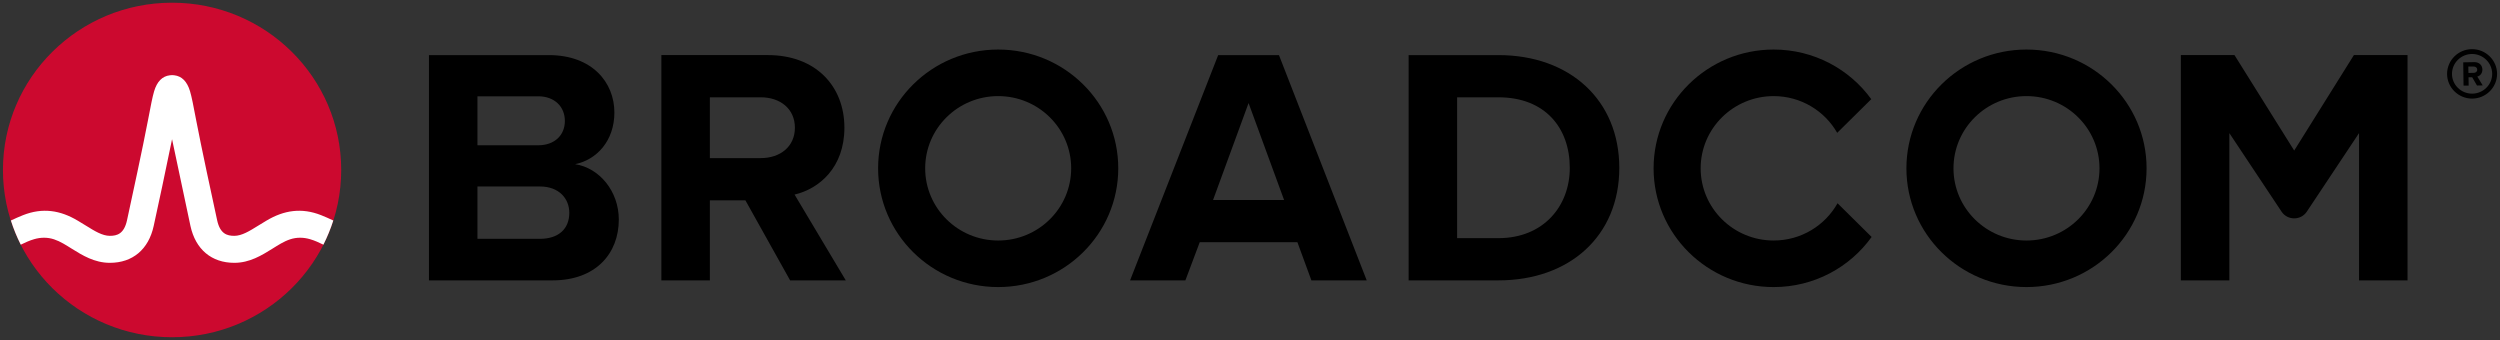
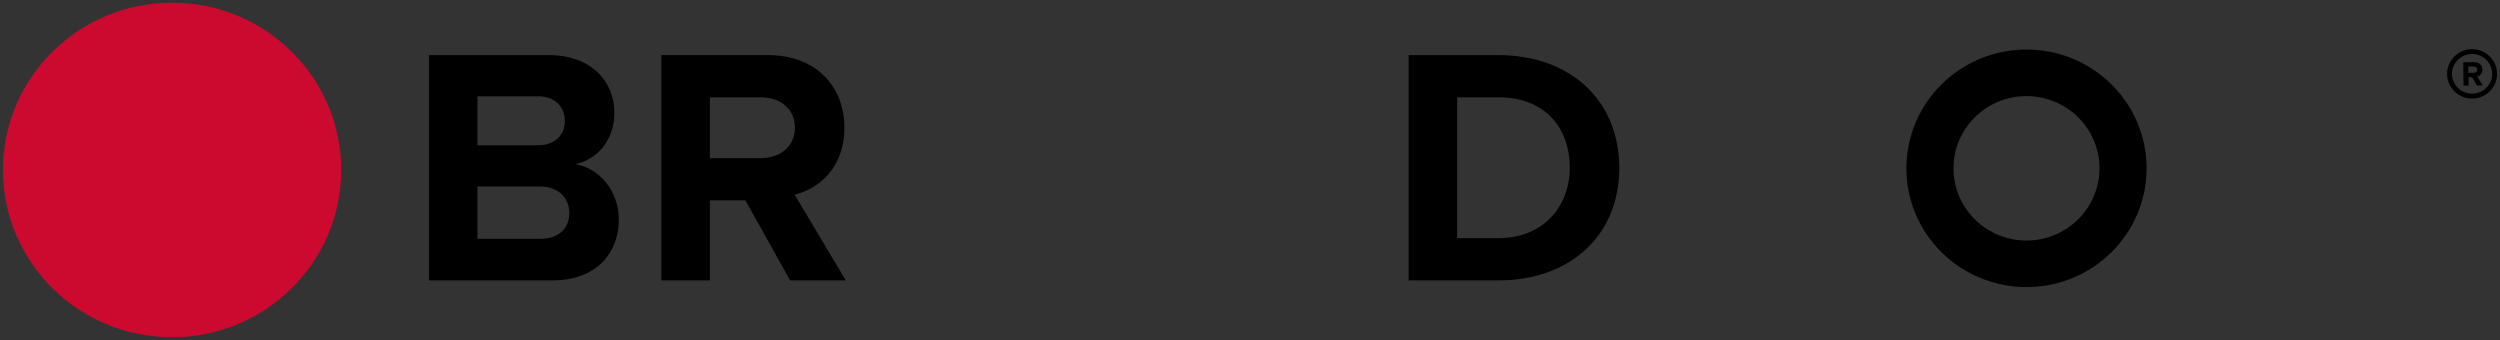
<svg xmlns="http://www.w3.org/2000/svg" width="250" height="34" viewBox="0 0 250 34" fill="none">
  <rect x="0" y="0" width="250" height="34" fill="#333333" stroke="none" />
  <g clip-path="url(#clip0_4892_3091)">
    <path d="M247.208 9.365C246.104 9.365 245.198 8.479 245.198 7.387C245.198 6.295 246.104 5.399 247.208 5.399C248.312 5.399 249.219 6.295 249.219 7.387C249.219 8.479 248.312 9.365 247.208 9.365ZM247.208 4.915C245.833 4.915 244.708 6.027 244.708 7.387C244.708 8.747 245.833 9.86 247.208 9.86C248.583 9.86 249.708 8.747 249.708 7.387C249.708 6.027 248.583 4.915 247.208 4.915Z" fill="black" />
    <path d="M247.375 7.284L246.844 7.294L246.833 6.656H247.365C247.563 6.645 247.719 6.769 247.719 6.965C247.729 7.161 247.573 7.284 247.375 7.284M248.24 6.954C248.229 6.522 247.927 6.213 247.438 6.213L246.323 6.233L246.354 8.562H246.865L246.854 7.727H247.219L247.698 8.551L248.271 8.541L247.729 7.655C247.979 7.593 248.24 7.367 248.24 6.954" fill="black" />
    <path d="M53.994 23.883H47.745V9.63H53.823C55.463 9.63 56.487 10.677 56.487 12.095C56.487 13.514 55.463 14.527 53.823 14.527H46.875V18.648H53.994C55.906 18.648 56.93 19.864 56.93 21.281C56.93 22.903 55.838 23.883 53.994 23.883ZM57.511 16.418C59.663 15.979 61.439 14.088 61.439 11.251C61.439 8.245 59.219 5.51 54.881 5.51H42.896V28.037H55.258C59.594 28.037 61.881 25.335 61.881 21.957C61.881 19.12 59.936 16.79 57.511 16.418" fill="black" />
    <path d="M76.075 15.81H70.833V20.032H74.539L79.012 28.037H84.578L79.456 19.457C81.915 18.884 84.441 16.756 84.441 12.771M84.441 12.771C84.441 8.583 81.539 5.509 76.792 5.509H66.138V28.037H70.987V9.731H76.075C78.022 9.731 79.49 10.879 79.49 12.771C79.49 14.662 78.022 15.81 76.075 15.81" fill="black" />
-     <path d="M121.305 19.999L124.857 10.306L128.409 19.999H121.305ZM121.818 5.51L113.008 28.037H118.539L119.973 24.221H129.74L131.14 28.037H136.672L127.896 5.51H121.818Z" fill="black" />
    <path d="M149.843 23.815H145.711V9.731H149.843C154.521 9.731 156.979 12.804 156.979 16.791C156.979 20.607 154.35 23.815 149.843 23.815M149.843 5.51H140.862V28.037H149.843C156.979 28.037 161.93 23.579 161.93 16.791C161.93 10.002 156.979 5.51 149.843 5.51" fill="black" />
-     <path d="M235.392 5.505L229.419 15.056L223.446 5.505H218.085V28.037H222.935V13.311L228.156 21.164C228.754 22.061 230.084 22.061 230.681 21.164L235.903 13.311V28.037H240.753V5.505H235.392Z" fill="black" />
-     <path d="M99.818 24.052C95.786 24.052 92.518 20.819 92.518 16.831C92.518 12.843 95.786 9.61 99.818 9.61C103.849 9.61 107.118 12.843 107.118 16.831C107.118 20.819 103.849 24.052 99.818 24.052ZM99.818 4.954C93.186 4.954 87.81 10.271 87.81 16.831C87.81 23.39 93.186 28.707 99.818 28.707C106.449 28.707 111.826 23.39 111.826 16.831C111.826 10.271 106.449 4.954 99.818 4.954" fill="black" />
-     <path d="M183.754 20.325C182.509 22.546 180.116 24.051 177.366 24.051C173.335 24.051 170.066 20.818 170.066 16.831C170.066 12.843 173.335 9.611 177.366 9.611C180.093 9.611 182.467 11.092 183.72 13.284L187.127 9.916C184.947 6.912 181.389 4.954 177.366 4.954C170.734 4.954 165.359 10.271 165.359 16.831C165.359 23.39 170.734 28.708 177.366 28.708C181.411 28.708 184.987 26.728 187.162 23.696L183.754 20.325Z" fill="black" />
    <path d="M202.649 24.052C198.617 24.052 195.349 20.819 195.349 16.831C195.349 12.843 198.617 9.61 202.649 9.61C206.681 9.61 209.949 12.843 209.949 16.831C209.949 20.819 206.681 24.052 202.649 24.052ZM202.649 4.954C196.017 4.954 190.641 10.271 190.641 16.831C190.641 23.39 196.017 28.707 202.649 28.707C209.281 28.707 214.658 23.39 214.658 16.831C214.658 10.271 209.281 4.954 202.649 4.954" fill="black" />
    <path d="M17.208 33.724C26.549 33.724 34.121 26.235 34.121 16.997C34.121 7.759 26.549 0.27 17.208 0.27C7.867 0.27 0.295 7.759 0.295 16.997C0.295 26.235 7.867 33.724 17.208 33.724Z" fill="#CC092F" />
-     <path d="M32.11 21.516C30.175 20.753 28.404 21.009 26.629 22.073C26.629 22.073 25.983 22.464 25.789 22.584C24.962 23.097 24.181 23.584 23.431 23.584C22.716 23.584 22.012 23.394 21.714 22.025C21.249 19.889 20.116 14.641 19.621 12.041C19.33 10.513 19.171 9.69 19.005 9.131C18.714 8.148 18.18 7.613 17.423 7.527C17.423 7.527 17.304 7.511 17.207 7.511C17.112 7.511 16.98 7.53 16.98 7.53C16.23 7.618 15.7 8.153 15.411 9.131C15.245 9.69 15.086 10.513 14.795 12.041C14.3 14.641 13.167 19.889 12.702 22.025C12.404 23.394 11.7 23.584 10.985 23.584C10.235 23.584 9.454 23.097 8.627 22.584C8.434 22.464 7.786 22.073 7.786 22.073C6.012 21.009 4.24 20.753 2.306 21.516C1.889 21.681 1.477 21.865 1.086 22.052C1.353 22.882 1.687 23.7 2.075 24.467C2.503 24.259 2.952 24.052 3.411 23.919C4.071 23.726 4.748 23.716 5.404 23.933C6.042 24.144 6.61 24.518 7.175 24.869C8.241 25.532 9.448 26.283 10.985 26.283C13.262 26.283 14.86 24.939 15.37 22.594C15.766 20.776 16.643 16.719 17.206 13.921C17.206 13.921 18.65 20.776 19.045 22.594C19.555 24.939 21.154 26.283 23.431 26.283C24.968 26.283 26.175 25.532 27.241 24.869C27.806 24.518 28.374 24.144 29.012 23.933C29.667 23.716 30.345 23.726 31.005 23.919C31.464 24.052 31.912 24.259 32.34 24.467C32.73 23.7 33.062 22.882 33.33 22.052C32.938 21.865 32.527 21.681 32.11 21.516" fill="white" />
  </g>
  <defs>
    <clipPath id="clip0_4892_3091">
      <rect width="250" height="34" fill="white" />
    </clipPath>
  </defs>
</svg>